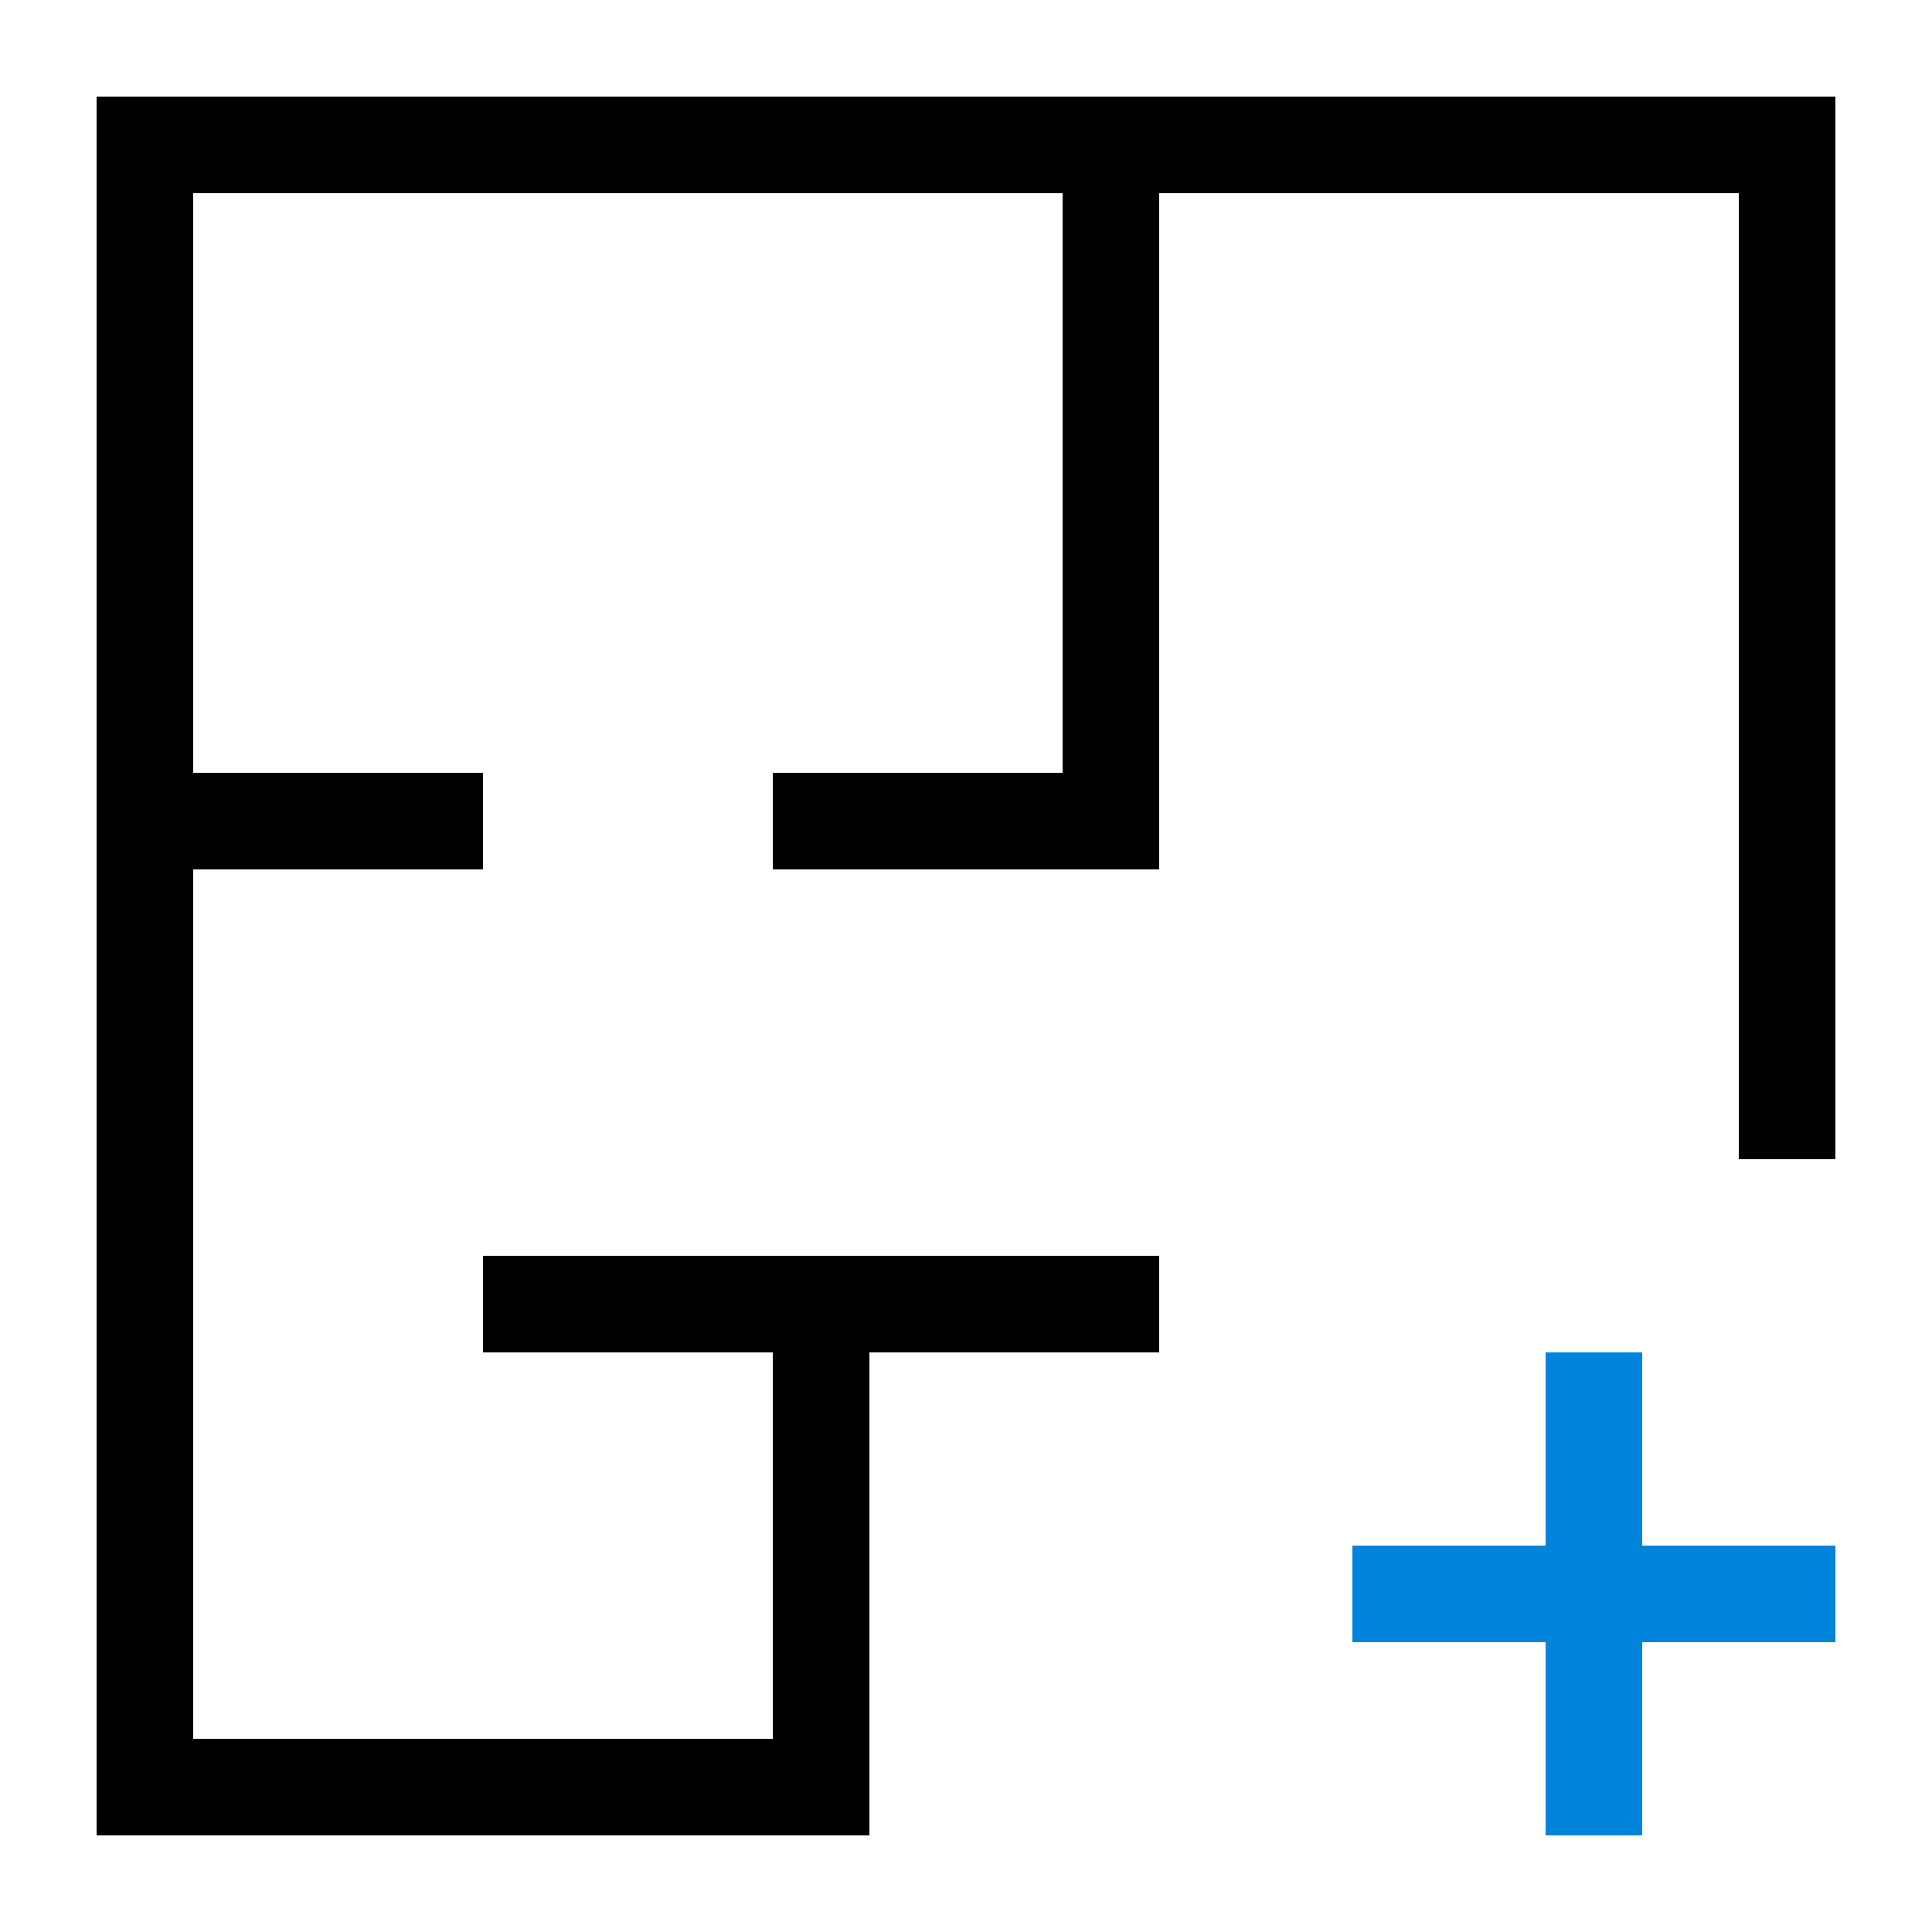
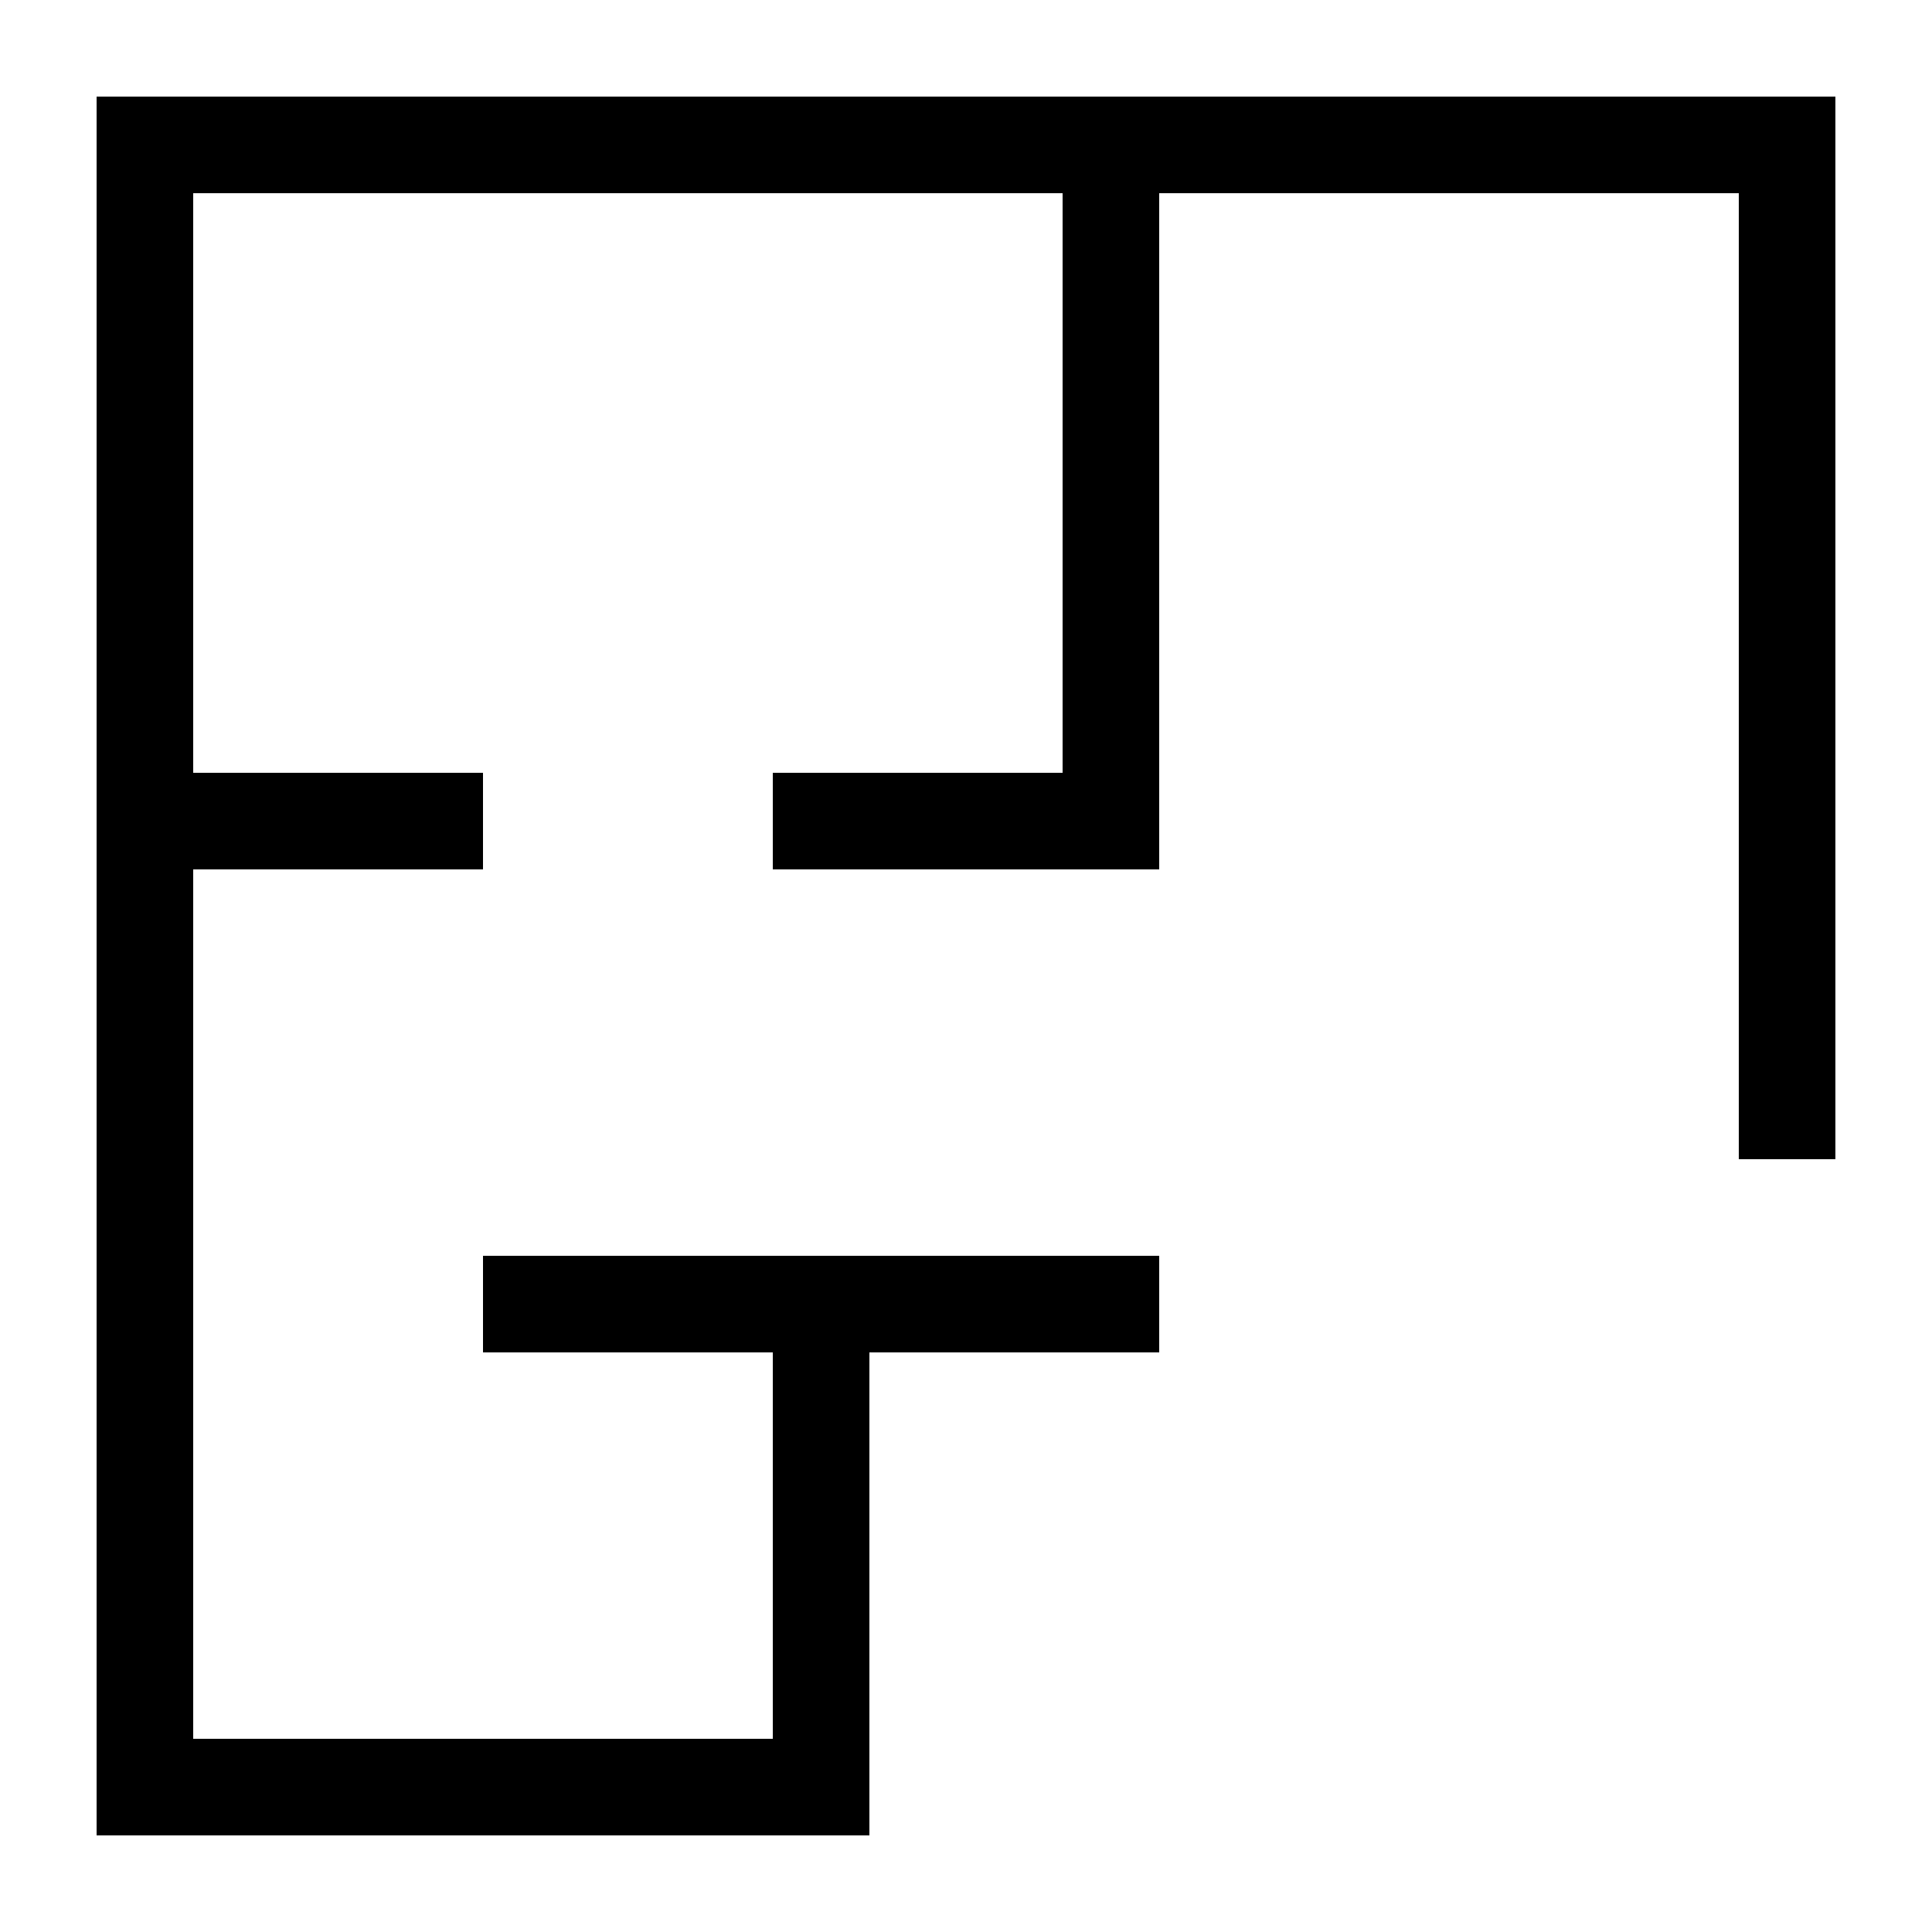
<svg xmlns="http://www.w3.org/2000/svg" id="artwork_light" data-name="artwork light" viewBox="0 0 20 20">
  <defs>
    <style>.cls-1{fill:#0083db;}</style>
  </defs>
  <title>spaces_add</title>
  <polygon points="18 1 12 1 11 1 2 1 1 1 1 2 1 8 1 9 1 18 1 19 2 19 8 19 9 19 9 18 9 14 12 14 12 13 9 13 8 13 5 13 5 14 8 14 8 18 2 18 2 9 5 9 5 8 2 8 2 2 11 2 11 8 8 8 8 9 11 9 12 9 12 8 12 2 18 2 18 12 19 12 19 2 19 1 18 1" />
-   <polygon class="cls-1" points="19 16 17 16 17 14 16 14 16 16 14 16 14 17 16 17 16 19 17 19 17 17 19 17 19 16" />
</svg>